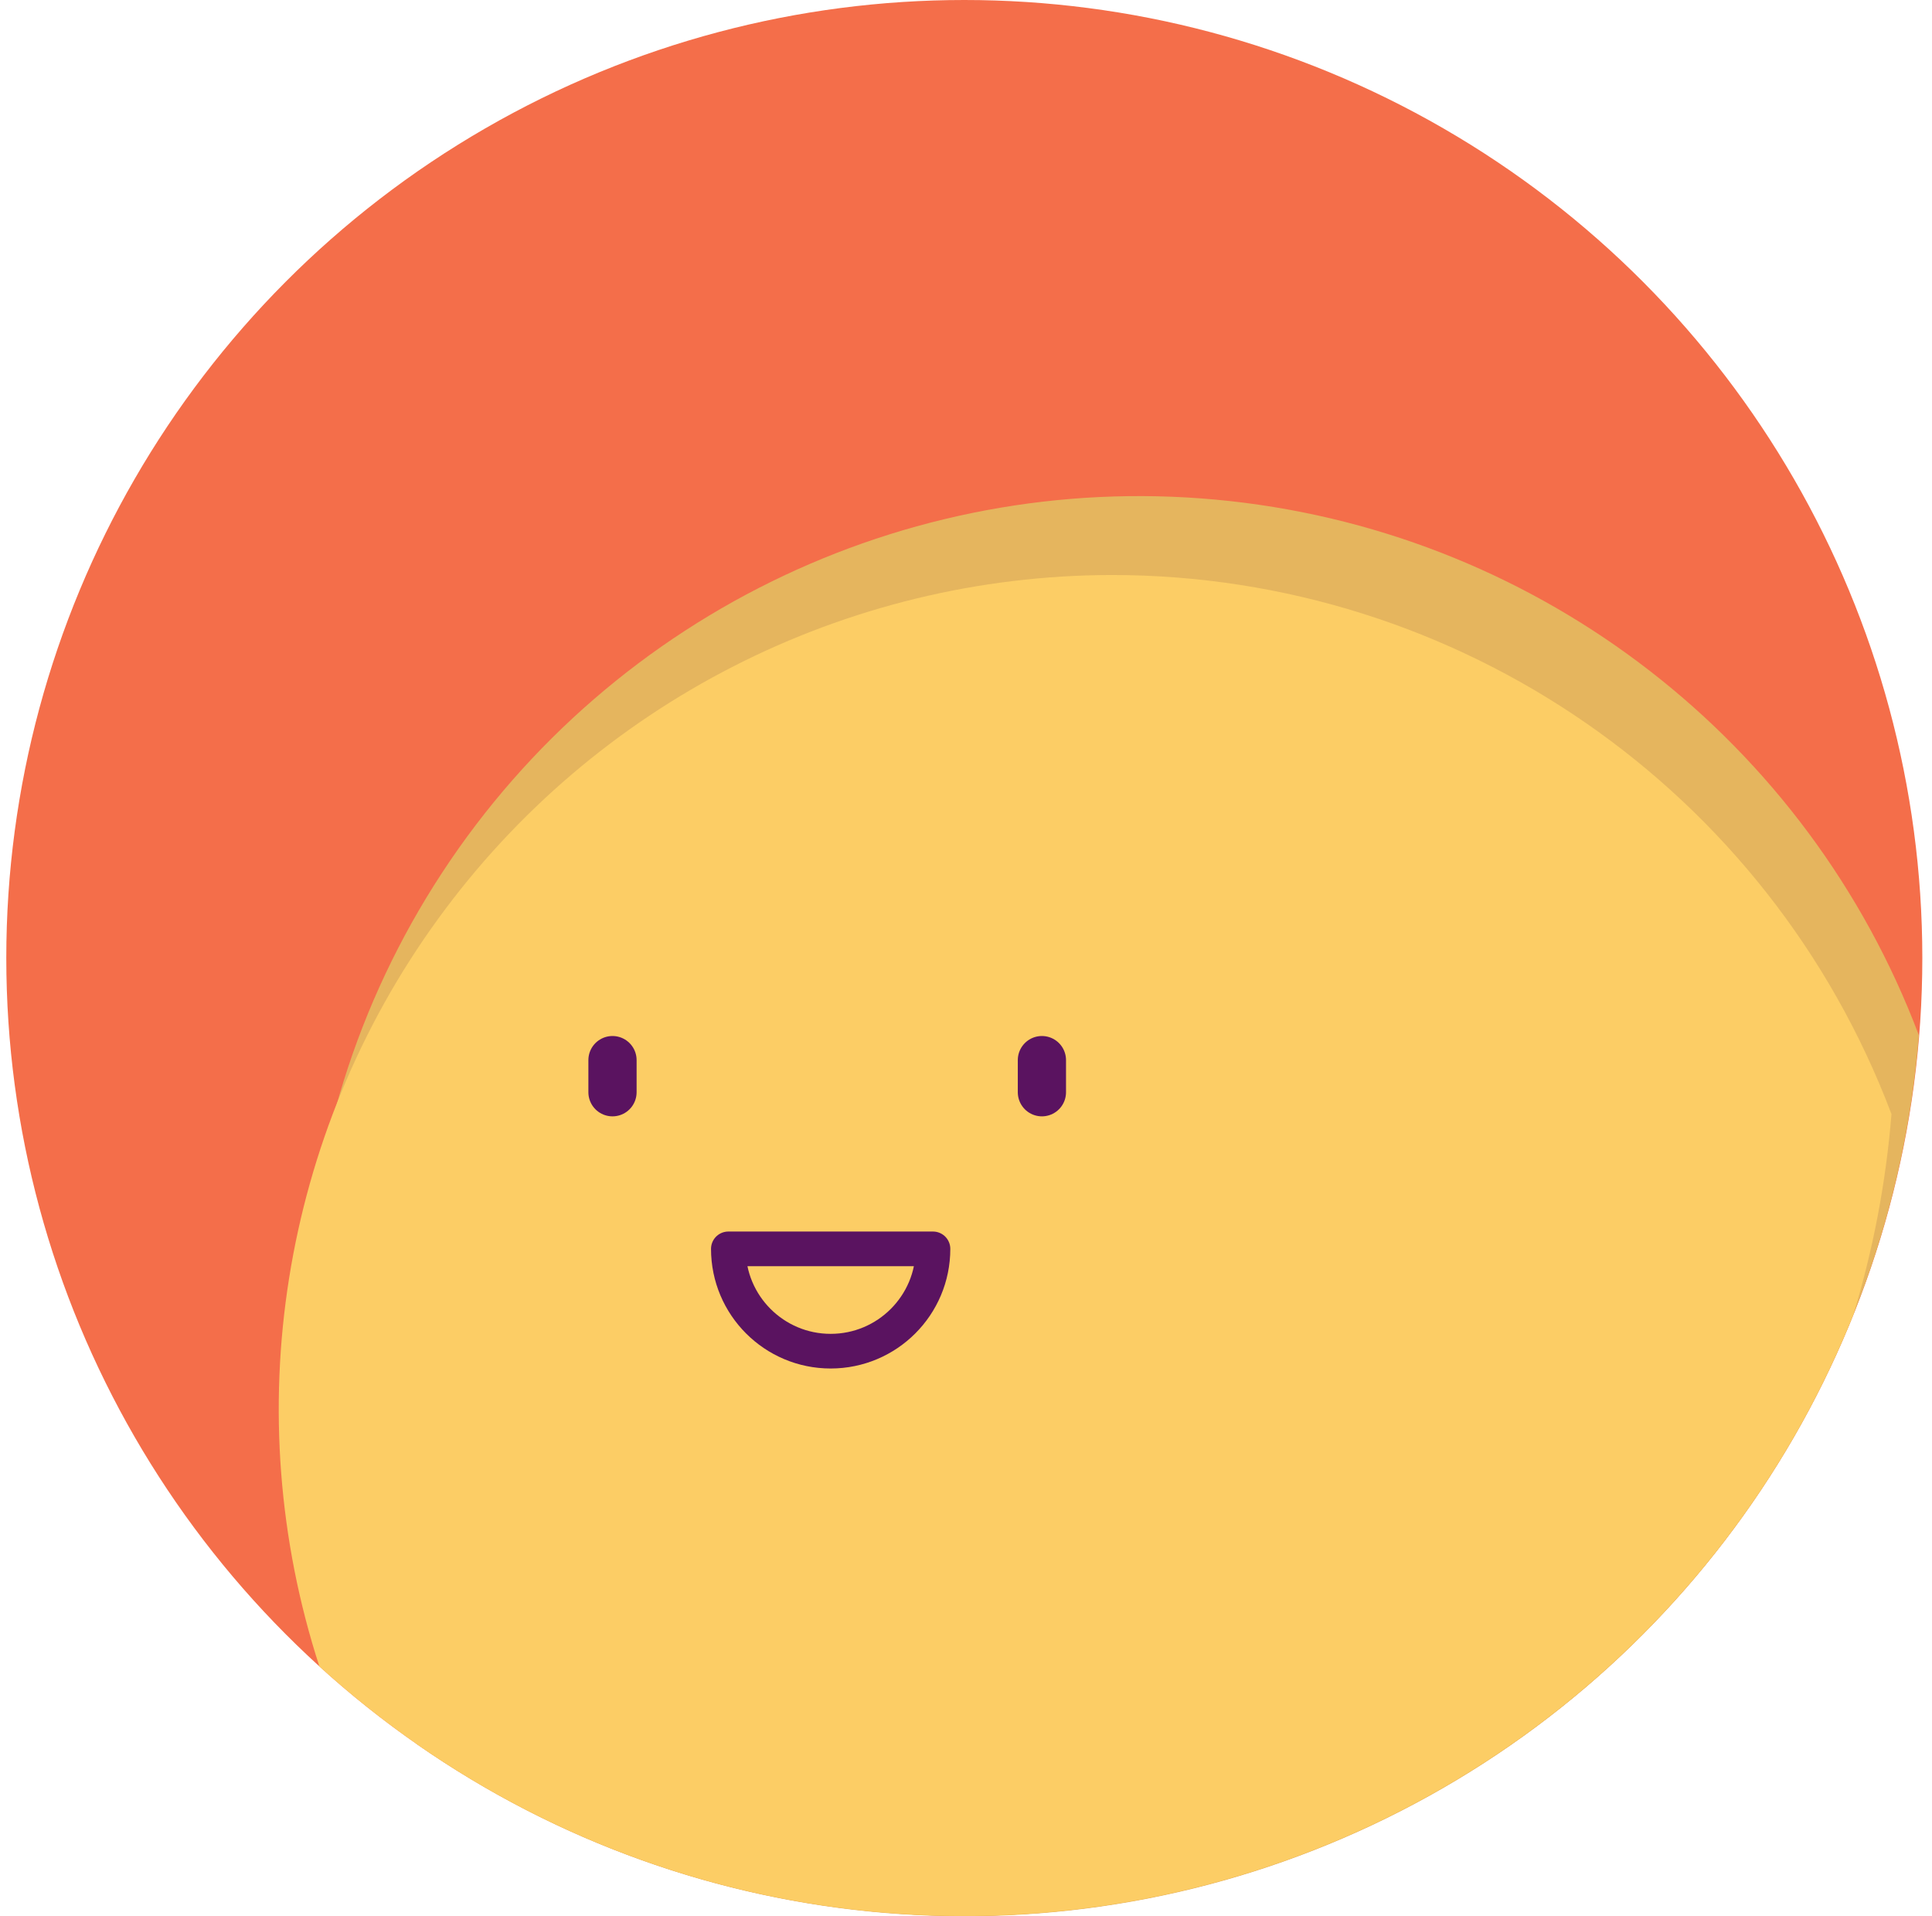
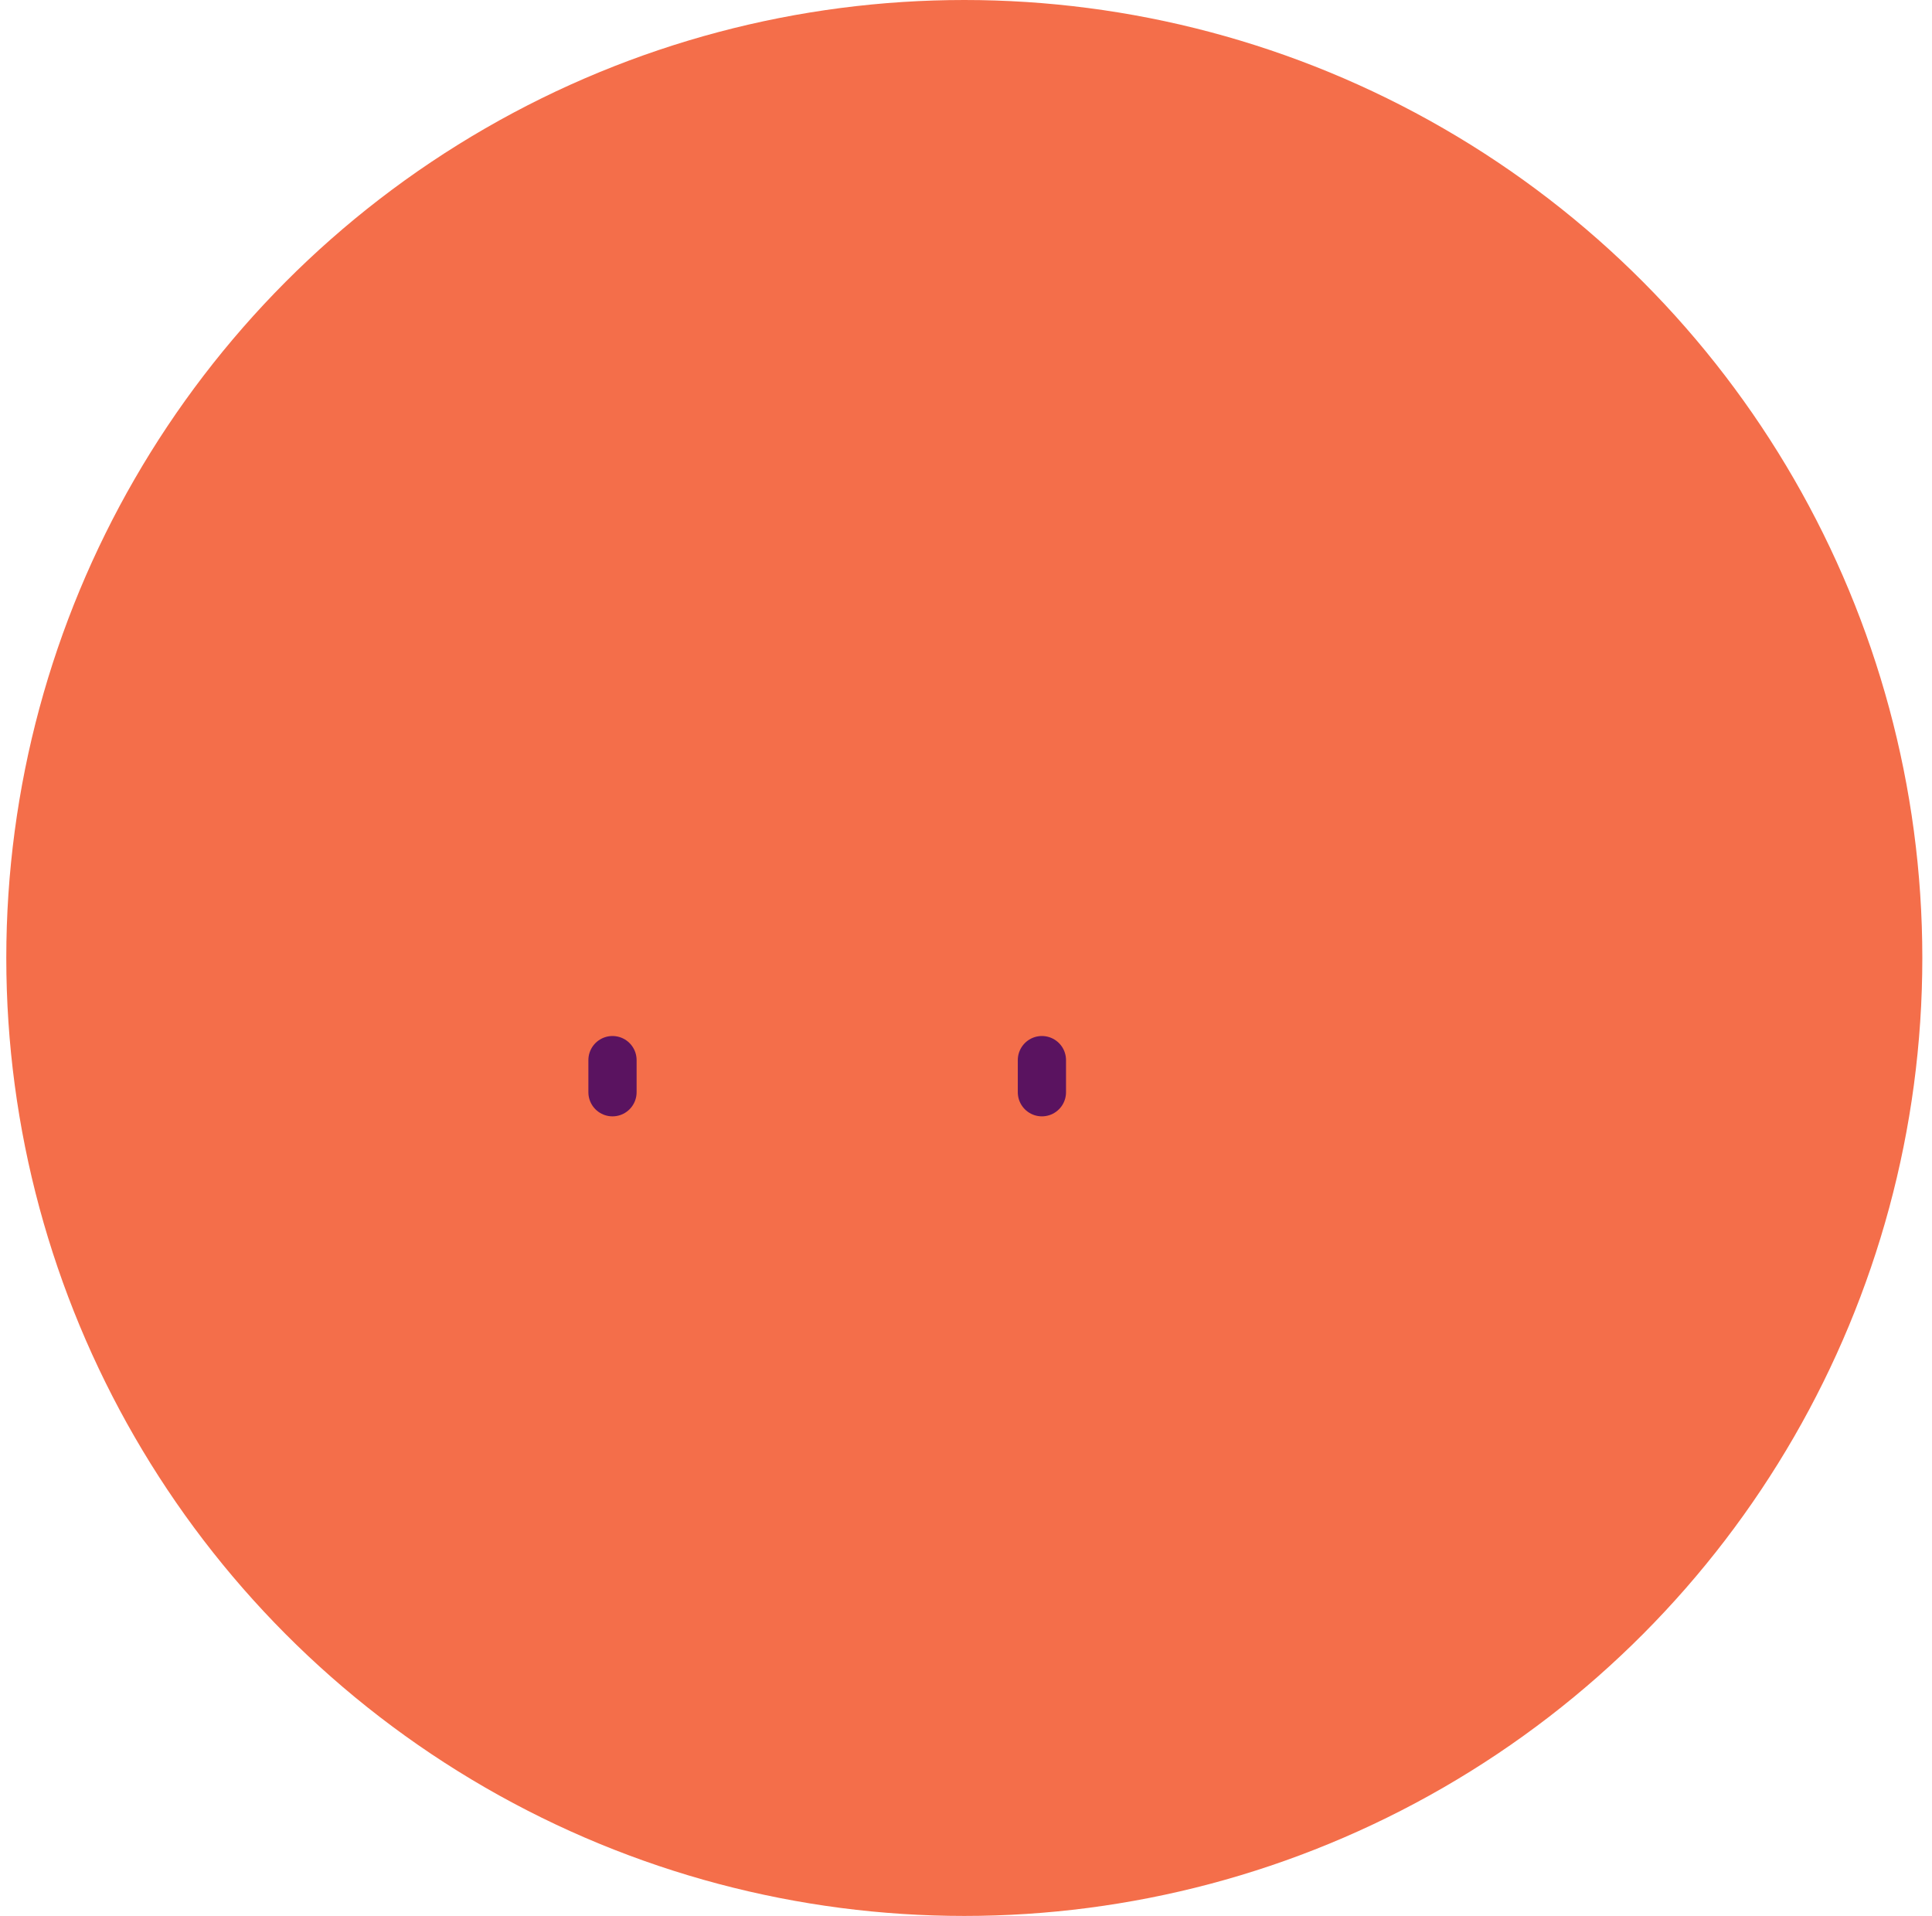
<svg xmlns="http://www.w3.org/2000/svg" width="121px" height="120px" viewBox="0 0 121 120" version="1.1">
  <title>8</title>
  <g id="guidelines" stroke="none" stroke-width="1" fill="none" fill-rule="evenodd">
    <g id="8" transform="translate(0.394, 0)">
      <ellipse id="Oval" fill="#F46E4A" fill-rule="nonzero" cx="60" cy="59.99" rx="60" ry="59.99" />
-       <path d="M119.783,64.83 C112.85,46.456 96.187,33.53 76.665,31.381 C57.142,29.231 38.065,38.221 27.299,54.645 C16.533,71.069 15.9,92.146 25.662,109.186 C43.278,121.497 66.137,123.44 85.578,114.278 C105.02,105.115 118.069,86.25 119.783,64.83 L119.783,64.83 Z" id="Path" fill="#E5B55E" fill-rule="nonzero" />
-       <path d="M69.238,36.008 C52.532,36.032 36.846,44.042 27.032,57.558 C17.217,71.074 14.459,88.467 19.609,104.356 C34.152,117.59 54.257,122.858 73.422,118.458 C92.588,114.058 108.38,100.547 115.692,82.296 C116.928,78.217 117.725,74.017 118.068,69.768 C110.401,49.453 90.954,36.008 69.238,36.008 Z" id="Path" fill="#FCCD65" fill-rule="nonzero" />
      <line x1="37.966" y1="66.387" x2="37.966" y2="68.398" id="Path" stroke="#5A1360" stroke-width="3.02" stroke-linecap="round" stroke-linejoin="round" />
      <line x1="64.86" y1="66.387" x2="64.86" y2="68.398" id="Path" stroke="#5A1360" stroke-width="3.02" stroke-linecap="round" stroke-linejoin="round" />
-       <path d="M58.038,78.206 C58.038,81.744 55.169,84.613 51.63,84.613 C48.091,84.613 45.222,81.744 45.222,78.206 L58.038,78.206 Z" id="Path" stroke="#5A1360" stroke-width="2.17" stroke-linecap="round" stroke-linejoin="round" />
    </g>
  </g>
</svg>